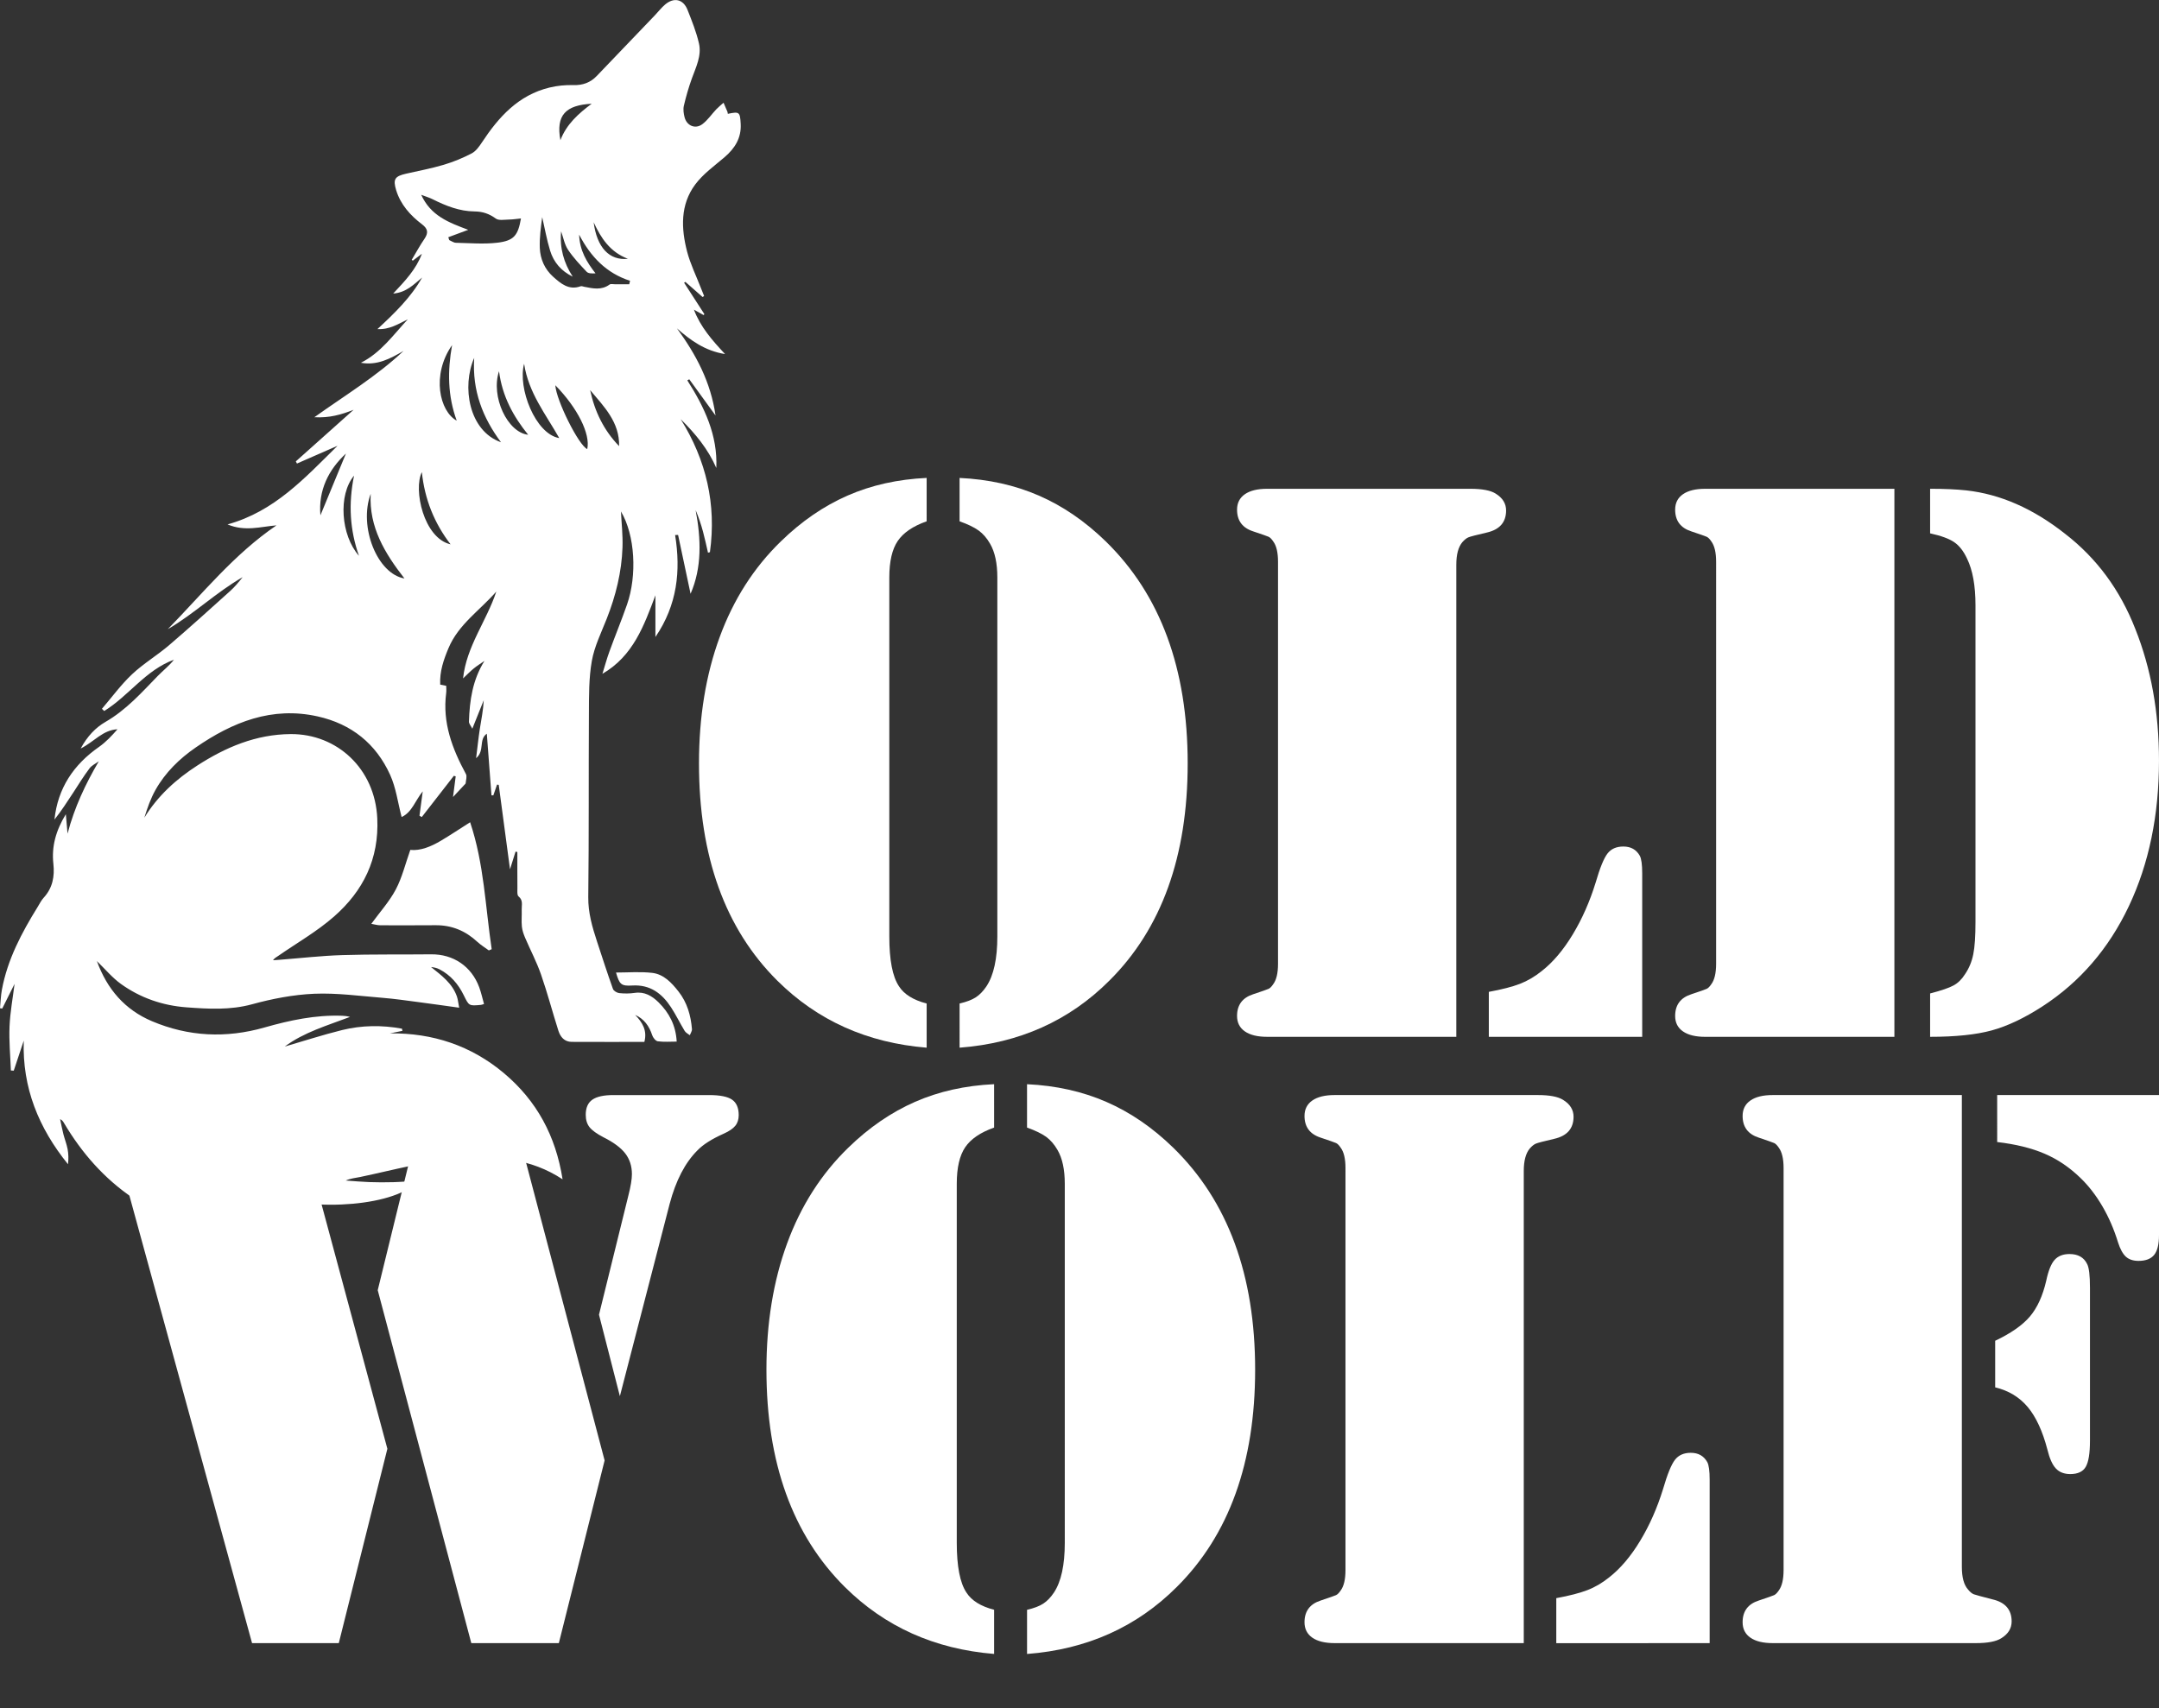
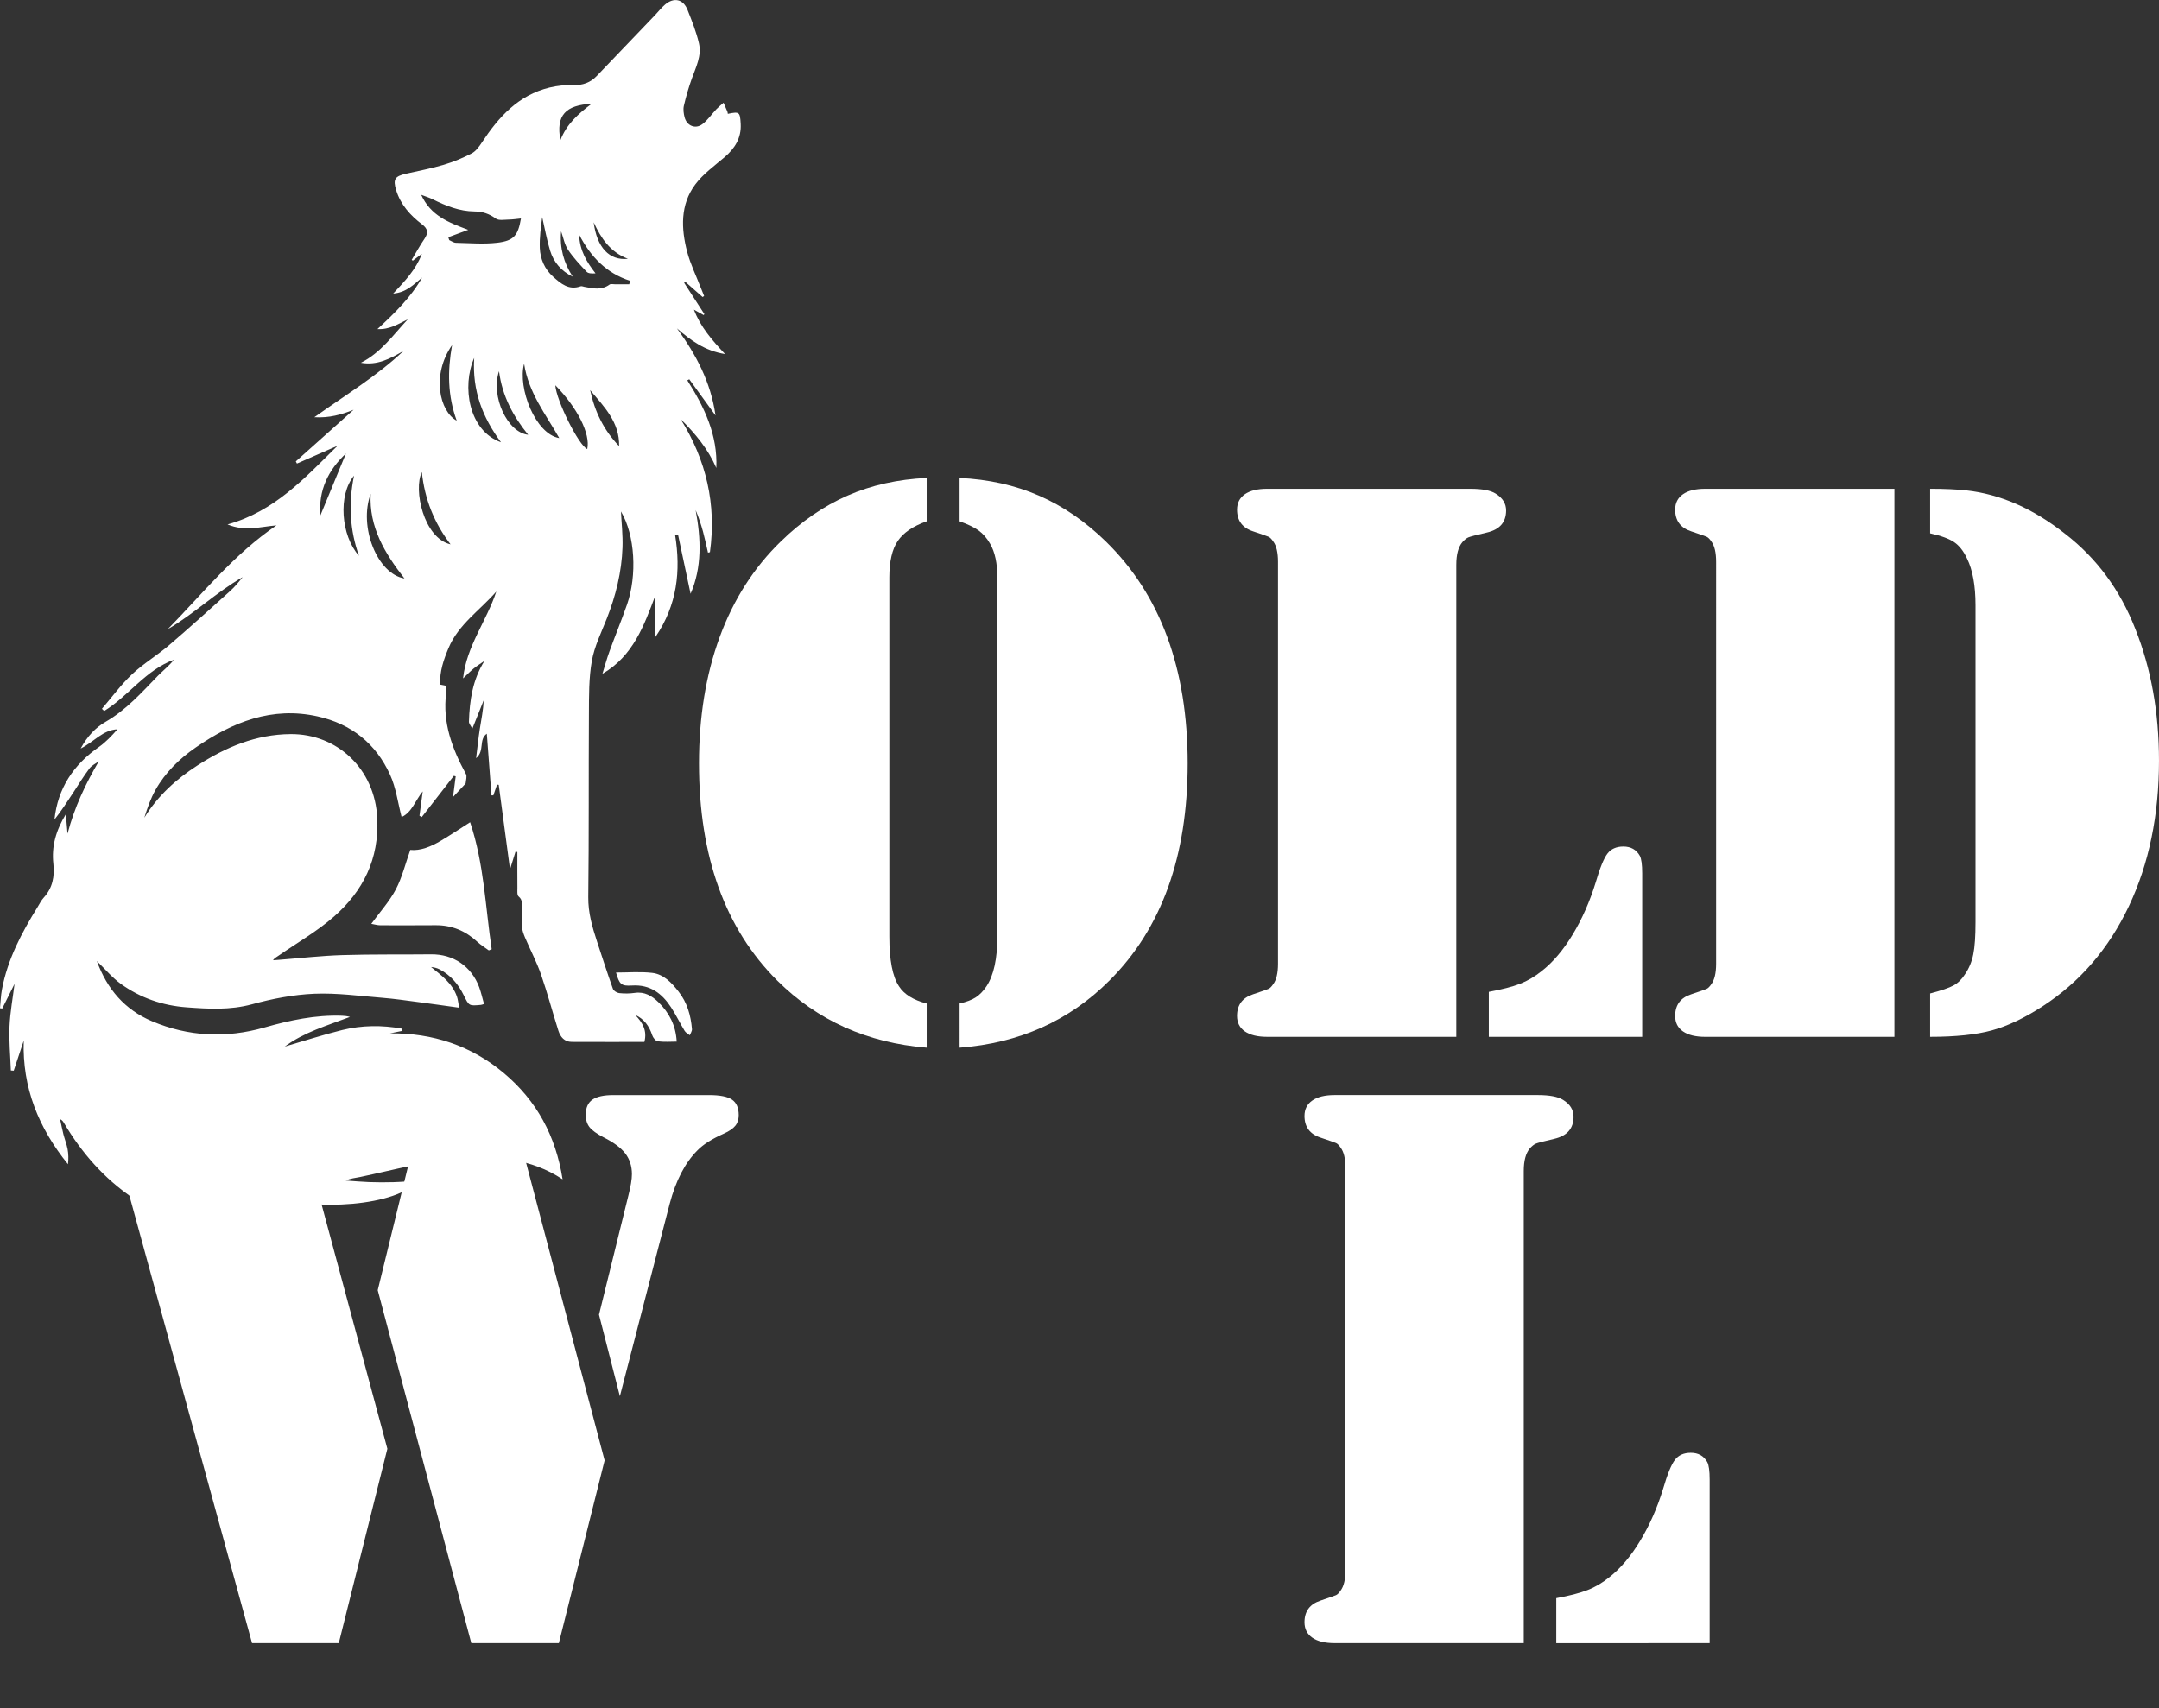
<svg xmlns="http://www.w3.org/2000/svg" version="1.1" id="Layer_1" x="0px" y="0px" width="139.893px" height="110.697px" viewBox="0 0 139.893 110.697" enable-background="new 0 0 139.893 110.697" xml:space="preserve">
  <rect x="0" y="0" width="139.893" height="110.697" fill="#333333" stroke="none" />
  <g>
    <path fill="#FFFFFF" d="M60.043,33.782c-0.885,0.312-1.509,0.737-1.874,1.275s-0.546,1.327-0.546,2.368v23.261   c0,1.526,0.208,2.602,0.625,3.227c0.33,0.52,0.928,0.893,1.795,1.118v2.862c-3.851-0.313-7.077-1.76-9.679-4.346   c-3.382-3.364-5.073-8.057-5.073-14.076c0-3.018,0.446-5.746,1.34-8.183c0.893-2.437,2.216-4.505,3.968-6.206   c1.335-1.301,2.775-2.29,4.319-2.966c1.543-0.677,3.252-1.058,5.125-1.145V33.782z M62.176,33.782v-2.81   c1.874,0.087,3.586,0.468,5.139,1.145c1.553,0.676,2.996,1.665,4.332,2.966c3.539,3.452,5.309,8.248,5.309,14.388   c0,6.019-1.691,10.711-5.074,14.076c-2.602,2.603-5.837,4.051-9.705,4.346V65.03c0.451-0.104,0.802-0.238,1.054-0.403   c0.251-0.164,0.481-0.403,0.689-0.715c0.469-0.711,0.703-1.787,0.703-3.227V37.425c0-0.919-0.156-1.648-0.468-2.186   c-0.208-0.364-0.455-0.65-0.742-0.859C63.126,34.172,62.714,33.973,62.176,33.782z" />
    <path fill="#FFFFFF" d="M94.362,67.189H82.783h-0.677c-0.624,0-1.105-0.117-1.443-0.351c-0.338-0.234-0.508-0.567-0.508-1.002   c0-0.711,0.348-1.179,1.041-1.405c0.572-0.19,0.906-0.308,1.002-0.352c0.095-0.043,0.195-0.143,0.299-0.299   c0.208-0.277,0.313-0.719,0.313-1.326V36.41c0-0.607-0.104-1.049-0.313-1.327c-0.104-0.156-0.204-0.256-0.299-0.299   c-0.096-0.043-0.43-0.16-1.002-0.351c-0.693-0.225-1.041-0.693-1.041-1.405c0-0.434,0.17-0.768,0.508-1.002   s0.819-0.351,1.443-0.351h0.677h11.604h0.885c0.763,0,1.309,0.104,1.639,0.312c0.451,0.278,0.677,0.642,0.677,1.093   c0,0.764-0.417,1.24-1.249,1.431c-0.676,0.156-1.076,0.26-1.197,0.312c-0.121,0.052-0.251,0.156-0.39,0.313   c-0.261,0.312-0.39,0.798-0.39,1.457V67.189z M96.469,67.189v-2.914c0.85-0.156,1.521-0.328,2.016-0.52s0.967-0.469,1.418-0.833   c0.729-0.572,1.396-1.361,2.004-2.368c0.607-1.006,1.102-2.124,1.482-3.355c0.277-0.954,0.533-1.583,0.768-1.887   c0.234-0.303,0.576-0.455,1.028-0.455c0.485,0,0.841,0.199,1.066,0.598c0.104,0.191,0.156,0.572,0.156,1.146v10.589H96.469z" />
    <path fill="#FFFFFF" d="M122.748,31.675v35.515h-11.579h-0.676c-0.625,0-1.105-0.117-1.443-0.351   c-0.339-0.234-0.508-0.567-0.508-1.002c0-0.711,0.347-1.179,1.041-1.405c0.572-0.19,0.906-0.308,1.001-0.352   c0.095-0.043,0.195-0.143,0.3-0.299c0.207-0.277,0.313-0.719,0.313-1.326V36.41c0-0.607-0.105-1.049-0.313-1.327   c-0.104-0.156-0.205-0.256-0.3-0.299c-0.095-0.043-0.429-0.16-1.001-0.351c-0.694-0.225-1.041-0.693-1.041-1.405   c0-0.434,0.169-0.768,0.508-1.002c0.338-0.234,0.818-0.351,1.443-0.351h0.676H122.748z M128.002,59.748V39.22   c0-1.266-0.182-2.272-0.546-3.019c-0.226-0.485-0.503-0.841-0.833-1.066c-0.329-0.226-0.85-0.417-1.561-0.573v-2.888   c0.92,0,1.699,0.035,2.342,0.104c2.203,0.243,4.336,1.18,6.4,2.81c2.047,1.579,3.564,3.634,4.553,6.166   c1.023,2.567,1.535,5.412,1.535,8.534c0,3.539-0.65,6.683-1.951,9.432c-1.301,2.75-3.166,4.914-5.594,6.492   c-1.18,0.764-2.276,1.283-3.291,1.561c-1.016,0.277-2.346,0.416-3.994,0.416v-2.81c0.729-0.19,1.236-0.364,1.521-0.521   c0.287-0.156,0.534-0.398,0.742-0.729c0.26-0.381,0.438-0.811,0.533-1.287C127.956,61.366,128.002,60.668,128.002,59.748z" />
    <path fill="#FFFFFF" d="M25.1,93.885l-3.148,12.594h-5.62L7.954,75.906c-0.191-0.693-0.369-1.162-0.533-1.404   c-0.165-0.244-0.447-0.443-0.846-0.6c-0.694-0.277-1.041-0.736-1.041-1.379c0-0.502,0.216-0.889,0.65-1.157   c0.433-0.269,1.041-0.403,1.821-0.403h12.177c0.763,0,1.283,0.104,1.561,0.313c0.364,0.26,0.546,0.615,0.546,1.066   c0,0.537-0.304,0.988-0.911,1.354c-0.503,0.295-0.829,0.541-0.976,0.74c-0.148,0.2-0.221,0.5-0.221,0.898   c0,0.191,0.026,0.381,0.078,0.572L25.1,93.885z M27.572,70.963h5.36l6.244,23.677l-2.966,11.839h-5.672l-6.063-22.871   L27.572,70.963z M40.165,90.477l-1.353-5.281l1.899-7.702c0.156-0.606,0.234-1.075,0.234-1.405c0-0.52-0.143-0.967-0.429-1.34   s-0.759-0.724-1.418-1.053c-0.434-0.227-0.733-0.443-0.898-0.65c-0.165-0.209-0.247-0.478-0.247-0.807   c0-0.451,0.143-0.777,0.429-0.977s0.742-0.299,1.366-0.299h6.192c0.711,0,1.21,0.1,1.496,0.299s0.429,0.533,0.429,1.002   c0,0.277-0.074,0.508-0.221,0.689c-0.147,0.182-0.395,0.352-0.742,0.508c-0.78,0.347-1.353,0.711-1.717,1.092   c-0.798,0.799-1.396,1.952-1.795,3.461L40.165,90.477z" />
-     <path fill="#FFFFFF" d="M64.414,73.07c-0.885,0.313-1.509,0.737-1.874,1.275c-0.364,0.537-0.546,1.326-0.546,2.367v23.261   c0,1.526,0.208,2.602,0.625,3.226c0.33,0.521,0.928,0.895,1.795,1.119v2.862c-3.851-0.313-7.077-1.761-9.679-4.345   c-3.382-3.365-5.073-8.057-5.073-14.076c0-3.019,0.446-5.746,1.34-8.184c0.893-2.437,2.216-4.505,3.968-6.205   c1.335-1.301,2.775-2.289,4.319-2.966c1.543-0.677,3.252-1.058,5.125-1.146V73.07z M66.547,73.07V70.26   c1.873,0.088,3.586,0.469,5.139,1.146s2.996,1.665,4.332,2.966c3.539,3.452,5.309,8.248,5.309,14.389   c0,6.02-1.691,10.711-5.074,14.076c-2.602,2.602-5.837,4.049-9.705,4.345v-2.862c0.451-0.104,0.803-0.238,1.054-0.403   s0.481-0.403,0.689-0.716c0.469-0.711,0.702-1.785,0.702-3.226V76.713c0-0.92-0.156-1.648-0.468-2.186   c-0.208-0.364-0.455-0.65-0.741-0.859C67.497,73.461,67.084,73.262,66.547,73.07z" />
    <path fill="#FFFFFF" d="M98.733,106.479H87.154h-0.677c-0.624,0-1.105-0.117-1.443-0.352s-0.508-0.568-0.508-1.002   c0-0.711,0.348-1.18,1.041-1.404c0.572-0.191,0.906-0.309,1.002-0.352c0.095-0.043,0.195-0.144,0.299-0.299   c0.208-0.277,0.313-0.721,0.313-1.328V75.698c0-0.606-0.104-1.05-0.313-1.327c-0.104-0.156-0.204-0.256-0.299-0.299   c-0.096-0.043-0.43-0.16-1.002-0.352c-0.693-0.225-1.041-0.693-1.041-1.404c0-0.434,0.17-0.768,0.508-1.002   s0.819-0.352,1.443-0.352h0.677h11.604h0.885c0.763,0,1.309,0.104,1.639,0.313c0.451,0.277,0.677,0.642,0.677,1.092   c0,0.764-0.417,1.24-1.249,1.432c-0.676,0.156-1.076,0.26-1.197,0.313c-0.121,0.052-0.251,0.156-0.39,0.313   c-0.261,0.312-0.39,0.797-0.39,1.457V106.479z M100.84,106.479v-2.914c0.85-0.156,1.521-0.33,2.016-0.521   c0.494-0.189,0.967-0.468,1.418-0.832c0.729-0.572,1.396-1.361,2.004-2.367s1.102-2.125,1.482-3.357   c0.277-0.953,0.533-1.582,0.768-1.886s0.576-0.456,1.028-0.456c0.485,0,0.841,0.2,1.066,0.6c0.104,0.19,0.156,0.572,0.156,1.145   v10.59H100.84z" />
-     <path fill="#FFFFFF" d="M127.119,70.963v30.572c0,0.676,0.13,1.162,0.39,1.457c0.139,0.173,0.27,0.281,0.391,0.324   c0.121,0.044,0.521,0.152,1.197,0.326c0.832,0.19,1.248,0.668,1.248,1.431c0,0.451-0.225,0.815-0.676,1.093   c-0.33,0.208-0.877,0.313-1.639,0.313h-0.885H115.54h-0.676c-0.625,0-1.105-0.117-1.443-0.352   c-0.339-0.234-0.508-0.568-0.508-1.002c0-0.711,0.347-1.18,1.041-1.404c0.572-0.191,0.906-0.309,1.001-0.352s0.195-0.144,0.3-0.299   c0.207-0.277,0.313-0.721,0.313-1.328V75.698c0-0.606-0.105-1.05-0.313-1.327c-0.104-0.156-0.205-0.256-0.3-0.299   s-0.429-0.16-1.001-0.352c-0.694-0.225-1.041-0.693-1.041-1.404c0-0.434,0.169-0.768,0.508-1.002   c0.338-0.234,0.818-0.352,1.443-0.352h0.676H127.119z M129.278,89.904v-3.018c1.023-0.486,1.773-1.011,2.251-1.574   c0.477-0.564,0.828-1.332,1.054-2.303c0.139-0.66,0.32-1.115,0.547-1.366c0.225-0.251,0.546-0.378,0.962-0.378   c0.556,0,0.937,0.217,1.146,0.65c0.121,0.227,0.182,0.738,0.182,1.535v9.914c0,0.814-0.092,1.379-0.273,1.69   c-0.182,0.313-0.516,0.469-1.002,0.469c-0.398,0-0.711-0.122-0.936-0.364c-0.227-0.242-0.408-0.65-0.547-1.223   c-0.313-1.197-0.738-2.116-1.275-2.758C130.848,90.537,130.145,90.112,129.278,89.904z M129.409,70.963h10.484v9.08   c0,0.59-0.104,1.016-0.312,1.275s-0.546,0.391-1.015,0.391c-0.348,0-0.621-0.092-0.82-0.273c-0.199-0.183-0.368-0.49-0.507-0.924   c-0.261-0.85-0.599-1.631-1.015-2.342s-0.885-1.318-1.405-1.821c-0.712-0.694-1.491-1.224-2.342-1.587   c-0.85-0.365-1.873-0.615-3.069-0.755V70.963z" />
  </g>
  <path fill-rule="evenodd" clip-rule="evenodd" fill="#FFFFFF" d="M41.124,64.343c-0.329,0.048-0.672,0.048-1.003,0.013  c-0.146-0.016-0.361-0.145-0.405-0.271c-0.362-1.016-0.695-2.043-1.031-3.069c-0.308-0.938-0.58-1.864-0.568-2.885  c0.049-3.958,0.017-7.917,0.042-11.875c0.006-1.144-0.009-2.309,0.19-3.429c0.167-0.938,0.61-1.833,0.965-2.733  c0.585-1.488,0.967-3.021,1.021-4.62c0.027-0.793-0.064-1.589-0.1-2.331c0.919,1.54,1.052,4.145,0.394,6.031  c-0.356,1.022-0.769,2.022-1.139,3.04c-0.174,0.476-0.306,0.967-0.456,1.451c1.997-1.159,2.695-3.124,3.434-5.087v2.702  c1.417-2.078,1.651-4.28,1.276-6.608c0.065-0.002,0.129-0.003,0.193-0.006c0.274,1.292,0.547,2.583,0.809,3.813  c0.742-1.705,0.683-3.547,0.328-5.422c0.195,0.457,0.349,0.921,0.477,1.392c0.123,0.452,0.218,0.911,0.324,1.366  c0.042-0.012,0.083-0.022,0.125-0.033c0.429-3.1-0.237-5.96-1.895-8.618c0.951,0.935,1.777,1.939,2.309,3.162  c0.094-2.131-0.773-3.943-1.879-5.677c0.041-0.023,0.083-0.046,0.126-0.07c0.549,0.758,1.101,1.515,1.701,2.345  c-0.305-2.162-1.266-3.957-2.498-5.643c0.896,0.786,1.822,1.457,3.117,1.664c-0.84-0.898-1.59-1.751-2.019-2.878  c0.239,0.133,0.436,0.243,0.63,0.352c0.017-0.02,0.034-0.041,0.049-0.062c-0.438-0.679-0.877-1.357-1.315-2.036  c0.028-0.018,0.058-0.035,0.085-0.053c0.372,0.327,0.743,0.653,1.115,0.981c0.032-0.023,0.064-0.045,0.097-0.069  c-0.07-0.171-0.14-0.341-0.207-0.513c-0.303-0.785-0.683-1.552-0.895-2.361c-0.39-1.502-0.45-3.038,0.525-4.349  c0.511-0.688,1.249-1.211,1.912-1.779c0.665-0.573,1.085-1.243,1.035-2.152c-0.042-0.771-0.083-0.807-0.833-0.649  c-0.011-0.046-0.011-0.095-0.027-0.138c-0.083-0.195-0.167-0.388-0.25-0.582c-0.155,0.139-0.321,0.27-0.466,0.421  c-0.305,0.321-0.557,0.707-0.907,0.968c-0.454,0.341-1.009,0.106-1.152-0.445c-0.062-0.239-0.101-0.513-0.047-0.748  c0.14-0.599,0.311-1.194,0.52-1.772c0.266-0.736,0.639-1.468,0.46-2.261c-0.17-0.746-0.461-1.467-0.743-2.182  c-0.274-0.694-0.88-0.83-1.451-0.345c-0.242,0.205-0.438,0.462-0.659,0.693c-1.257,1.315-2.513,2.631-3.775,3.941  c-0.408,0.424-0.9,0.605-1.506,0.588c-0.518-0.015-1.053,0.037-1.557,0.16c-2.013,0.49-3.288,1.906-4.375,3.555  c-0.178,0.269-0.39,0.567-0.66,0.709c-0.576,0.299-1.185,0.553-1.806,0.737c-0.803,0.239-1.63,0.395-2.449,0.58  c-0.724,0.165-0.857,0.352-0.642,1.065c0.286,0.938,0.918,1.638,1.676,2.214c0.399,0.304,0.417,0.564,0.151,0.954  c-0.298,0.434-0.548,0.9-0.819,1.351c0.024,0.017,0.048,0.034,0.074,0.05c0.195-0.147,0.392-0.296,0.587-0.444  c-0.378,1.008-1.094,1.762-1.861,2.577c0.851-0.066,1.337-0.593,1.875-1.038c-0.731,1.295-1.78,2.307-2.895,3.341  c0.784,0.042,1.353-0.334,1.967-0.633c-0.946,1.014-1.747,2.166-3.038,2.815c1.059,0.193,1.908-0.271,2.763-0.768  c-1.73,1.634-3.762,2.859-5.779,4.297c0.965,0.058,1.754-0.168,2.543-0.482c-1.249,1.115-2.495,2.229-3.744,3.344  c0.026,0.047,0.049,0.093,0.073,0.14c0.839-0.367,1.676-0.734,2.628-1.15c-2.137,2.104-4.083,4.252-7.127,5.095  c1.139,0.477,2.14,0.145,3.172,0.061c-2.734,1.858-4.774,4.407-7.042,6.728c1.713-0.998,3.14-2.392,4.85-3.371  c-0.254,0.318-0.507,0.627-0.802,0.892c-1.315,1.184-2.627,2.373-3.971,3.523c-0.771,0.659-1.66,1.187-2.396,1.881  c-0.716,0.675-1.304,1.484-1.948,2.235c0.049,0.046,0.097,0.094,0.147,0.142c1.593-0.982,2.682-2.651,4.519-3.323  c-0.306,0.392-0.698,0.694-1.042,1.045c-1.054,1.084-2.052,2.212-3.398,2.986c-0.635,0.366-1.179,0.933-1.604,1.724  c0.874-0.438,1.431-1.203,2.386-1.248c-0.368,0.418-0.748,0.828-1.195,1.141c-1.646,1.148-2.675,2.67-2.89,4.713  c0.448-0.564,0.836-1.169,1.232-1.771C5.1,50.817,5.427,50.288,5.8,49.792c0.146-0.194,0.397-0.307,0.601-0.457  c-0.862,1.474-1.573,2.971-2.025,4.688c-0.041-0.462-0.07-0.804-0.11-1.26c-0.653,1.071-0.929,2.095-0.808,3.211  c0.09,0.82-0.047,1.566-0.626,2.199c-0.16,0.174-0.268,0.396-0.393,0.601c-1.037,1.673-1.952,3.4-2.316,5.363  C0.05,64.531,0.04,64.936,0,65.336c0.048,0.006,0.096,0.012,0.146,0.019c0.276-0.556,0.553-1.11,0.798-1.599  c-0.108,0.879-0.285,1.814-0.326,2.755c-0.041,0.95,0.052,1.905,0.087,2.859c0.062,0.005,0.123,0.009,0.186,0.012  c0.216-0.649,0.433-1.298,0.648-1.946c-0.104,3.047,0.967,5.664,2.867,8.01c0.04-0.336,0.033-0.67-0.027-0.991  c-0.064-0.327-0.191-0.64-0.273-0.963c-0.081-0.321-0.142-0.646-0.212-0.97c0.145,0.07,0.201,0.164,0.256,0.258  c1.146,1.933,2.597,3.591,4.464,4.855c0.378,0.257,0.831,0.405,1.25,0.602c0.053-0.063,0.106-0.125,0.16-0.188  c-0.678-0.886-1.357-1.772-2.034-2.657c0.333,0.15,0.577,0.373,0.827,0.588c1.785,1.536,3.894,2.379,6.147,2.951  c1.749,0.443,3.502,0.658,5.293,0.373c0.272-0.045,0.532-0.161,0.799-0.244l-0.029-0.137c-0.087-0.027-0.176-0.053-0.263-0.08  c-0.981-0.318-1.965-0.624-2.938-0.967c-0.24-0.085-0.435-0.293-0.651-0.444c3.261,1.144,8.604,0.696,9.898-0.919  c-0.531,0.033-1.054,0.08-1.577,0.095c-0.526,0.016-1.053,0.013-1.578-0.005c-0.505-0.019-1.009-0.065-1.515-0.101  c0.311-0.142,0.625-0.165,0.929-0.228c2.176-0.455,4.32-1.061,6.558-1.209c2.278-0.148,4.483-0.012,6.563,1.358  c-0.444-2.818-1.679-5.097-3.799-6.878c-2.13-1.787-4.612-2.611-7.389-2.579c0.27-0.055,0.541-0.108,0.811-0.164  c-0.01-0.046-0.021-0.093-0.031-0.142c-1.297-0.237-2.599-0.223-3.876,0.09c-1.262,0.313-2.5,0.715-3.719,1.07  c1.238-0.924,2.753-1.362,4.227-1.92c-0.173-0.05-0.343-0.07-0.514-0.076c-1.725-0.062-3.387,0.293-5.032,0.762  c-2.479,0.707-4.917,0.594-7.289-0.411c-1.753-0.743-2.899-2.071-3.564-3.893c0.539,0.521,0.991,1.071,1.552,1.476  c1.265,0.911,2.711,1.408,4.266,1.521c1.415,0.104,2.817,0.188,4.236-0.199c1.309-0.359,2.675-0.623,4.027-0.682  c1.472-0.062,2.958,0.146,4.435,0.264c0.761,0.061,1.518,0.172,2.275,0.271c0.862,0.112,1.723,0.236,2.684,0.369  c-0.065-0.334-0.082-0.537-0.146-0.724c-0.298-0.858-0.997-1.366-1.676-1.911c0.196,0.02,0.38,0.062,0.542,0.145  c0.722,0.375,1.224,0.962,1.576,1.682c0.34,0.693,0.335,0.696,1.103,0.627c0.046-0.002,0.088-0.022,0.211-0.059  c-0.104-0.369-0.184-0.736-0.312-1.086c-0.503-1.361-1.685-2.15-3.119-2.133c-1.917,0.021-3.835-0.01-5.75,0.05  c-1.367,0.043-2.729,0.2-4.095,0.306c-0.132,0.01-0.265,0.02-0.397,0.028c0.094-0.138,0.216-0.199,0.329-0.276  c1.215-0.844,2.52-1.586,3.625-2.556c1.89-1.659,2.925-3.726,2.802-6.364c-0.148-3.223-2.613-5.479-5.607-5.46  c-2.258,0.015-4.222,0.854-6.06,2.041c-1.361,0.879-2.557,1.959-3.426,3.378c0.193-0.626,0.408-1.242,0.722-1.8  c0.636-1.132,1.559-2.03,2.615-2.756c2.378-1.637,4.93-2.673,7.9-2.007c2.184,0.489,3.772,1.766,4.688,3.782  c0.384,0.846,0.503,1.812,0.746,2.737c0.673-0.303,0.889-1.084,1.368-1.663c-0.07,0.525-0.141,1.053-0.211,1.579  c0.049,0.029,0.098,0.058,0.148,0.086c0.693-0.89,1.386-1.782,2.079-2.673c0.04,0.011,0.081,0.021,0.12,0.034  c-0.053,0.401-0.105,0.804-0.174,1.34c0.311-0.333,0.524-0.559,0.734-0.786c0.033-0.035,0.083-0.071,0.086-0.111  c0.017-0.199,0.098-0.441,0.017-0.591c-0.889-1.64-1.529-3.331-1.28-5.246c0.021-0.157,0.003-0.317,0.003-0.471  c-0.14-0.028-0.26-0.053-0.39-0.079c-0.043-0.856,0.224-1.616,0.538-2.365c0.645-1.54,2.04-2.452,3.097-3.665  c-0.627,1.906-1.937,3.548-2.154,5.629c0.234-0.221,0.448-0.444,0.682-0.637c0.222-0.182,0.469-0.334,0.705-0.499  c-0.775,1.239-0.962,2.569-1.006,3.935c-0.005,0.132,0.125,0.27,0.219,0.459c0.274-0.681,0.507-1.264,0.74-1.846  c-0.031,0.641-0.158,1.245-0.253,1.854c-0.093,0.593-0.152,1.191-0.242,1.902c0.578-0.484,0.147-1.204,0.694-1.586  c0.103,1.362,0.202,2.679,0.301,3.993c0.041,0.001,0.081,0.001,0.122,0.001c0.081-0.233,0.16-0.464,0.24-0.696  c0.036,0.005,0.072,0.01,0.109,0.016c0.242,1.811,0.484,3.621,0.731,5.474c0.127-0.405,0.243-0.776,0.358-1.147  c0.038,0.008,0.078,0.018,0.118,0.026c0,0.776-0.004,1.552,0.003,2.328c0.001,0.189-0.03,0.466,0.077,0.552  c0.308,0.252,0.192,0.558,0.202,0.85c0.013,0.365-0.025,0.736,0.01,1.101c0.024,0.245,0.111,0.491,0.208,0.72  c0.34,0.799,0.75,1.57,1.033,2.386c0.418,1.203,0.742,2.438,1.128,3.651c0.128,0.398,0.39,0.713,0.857,0.715  c1.564,0.008,3.129,0.003,4.711,0.003c0.198-0.741-0.128-1.265-0.598-1.751c0.587,0.262,0.912,0.726,1.107,1.318  c0.052,0.16,0.223,0.375,0.362,0.393c0.399,0.054,0.811,0.02,1.224,0.02c-0.056-1.055-0.49-1.869-1.179-2.549  C42.247,64.539,41.765,64.246,41.124,64.343z M22.415,29.391c-0.541,1.31-1.101,2.665-1.654,4.005  C20.622,31.77,21.277,30.451,22.415,29.391z M22.941,30.824c-0.377,1.842-0.267,3.535,0.318,5.193  C22.083,34.693,21.898,32.065,22.941,30.824z M24.019,32c-0.117,2.163,0.919,3.86,2.188,5.486  C24.452,37.197,23.225,34.139,24.019,32z M38.239,25.281c0.901,1.071,1.914,2.083,1.876,3.629  C39.12,27.882,38.53,26.658,38.239,25.281z M40.685,16.771c-1.206,0.129-2.011-0.74-2.219-2.366  C38.936,15.422,39.524,16.329,40.685,16.771z M38.338,6.723c-0.853,0.634-1.634,1.329-2.026,2.362  C36.01,7.463,36.654,6.811,38.338,6.723z M35.132,14.071c0.168,0.725,0.295,1.462,0.513,2.172c0.23,0.752,0.721,1.325,1.465,1.684  c-0.583-0.892-0.852-1.863-0.752-2.935c0.143,0.4,0.218,0.846,0.446,1.189c0.345,0.518,0.781,0.979,1.212,1.433  c0.11,0.115,0.347,0.111,0.571,0.099c-0.574-0.734-1.026-1.478-1.062-2.509c0.756,1.45,1.773,2.499,3.299,2.992  c-0.017,0.075-0.033,0.149-0.052,0.225c-0.306,0-0.612-0.001-0.918,0c-0.121,0.001-0.277-0.041-0.359,0.019  c-0.522,0.383-1.079,0.254-1.638,0.144c-0.079-0.016-0.17-0.056-0.235-0.033c-0.764,0.274-1.282-0.172-1.783-0.62  c-0.548-0.491-0.833-1.146-0.862-1.861C34.951,15.397,35.046,14.722,35.132,14.071z M27.292,12.623  c0.323,0.123,0.538,0.187,0.735,0.286c0.86,0.431,1.75,0.785,2.72,0.793c0.534,0.005,0.952,0.151,1.381,0.462  c0.19,0.14,0.546,0.07,0.827,0.065c0.265-0.003,0.531-0.045,0.801-0.072c-0.189,1.096-0.449,1.443-1.529,1.571  c-0.883,0.104-1.791,0.024-2.688,0.005c-0.145-0.003-0.288-0.113-0.431-0.174c-0.021-0.062-0.042-0.124-0.061-0.186  c0.38-0.142,0.761-0.283,1.292-0.48C29.06,14.415,27.909,13.98,27.292,12.623z M27.334,30.594c0.183,1.749,0.799,3.299,1.861,4.681  C27.449,34.874,26.771,31.718,27.334,30.594z M29.292,22.364c-0.3,1.681-0.288,3.279,0.301,4.896  C28.488,26.662,27.936,24.306,29.292,22.364z M30.725,23.194c-0.135,2.137,0.558,3.879,1.737,5.465  C30.36,27.917,29.915,25.029,30.725,23.194z M32.334,24.057c0.208,1.611,0.916,2.917,1.889,4.117  C32.88,28.03,31.787,25.692,32.334,24.057z M33.96,23.573c0.286,1.887,1.398,3.261,2.277,4.816  C34.692,28.129,33.531,25.143,33.96,23.573z M38.051,29.102c-0.547-0.228-2.015-3.164-2.068-4.136  C37.421,26.434,38.267,28.124,38.051,29.102z M28.566,54.483c-0.646,0.383-1.332,0.663-1.98,0.593  c-0.322,0.907-0.531,1.789-0.94,2.563c-0.414,0.782-1.029,1.462-1.587,2.227c0.187,0.03,0.383,0.094,0.58,0.095  c1.199,0.006,2.396,0.002,3.595-0.004c1.041-0.006,1.925,0.362,2.685,1.068c0.229,0.212,0.501,0.377,0.754,0.564  c0.062-0.026,0.125-0.053,0.186-0.078c-0.41-2.742-0.493-5.536-1.397-8.227C29.821,53.69,29.204,54.105,28.566,54.483z   M42.249,63.044c-0.766-0.087-1.55-0.021-2.334-0.021c0.221,0.762,0.328,0.886,1.044,0.841c1.165-0.073,1.935,0.513,2.523,1.415  c0.32,0.491,0.577,1.025,0.881,1.527c0.07,0.118,0.22,0.188,0.333,0.279c0.049-0.131,0.149-0.267,0.14-0.393  c-0.072-0.89-0.313-1.729-0.872-2.44C43.517,63.682,43.001,63.127,42.249,63.044z" />
</svg>